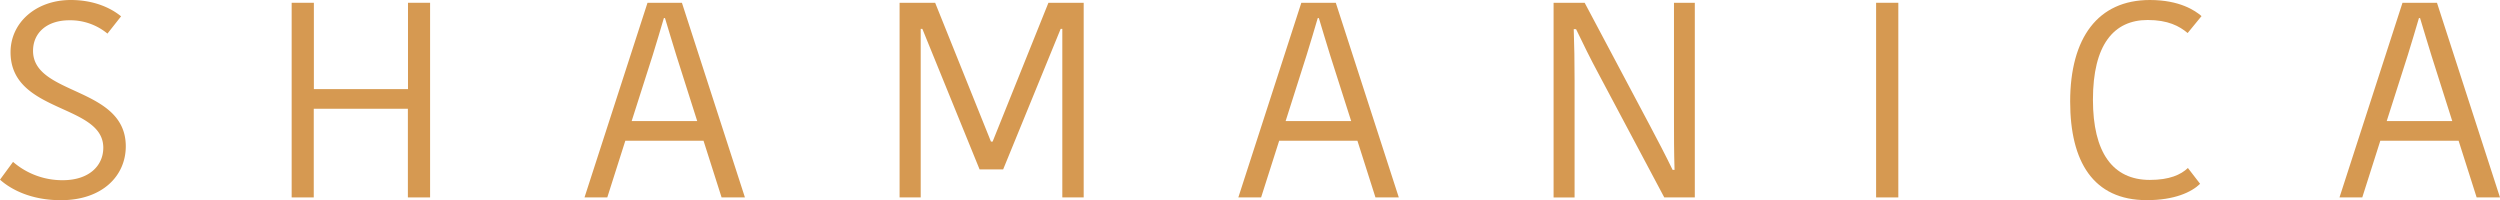
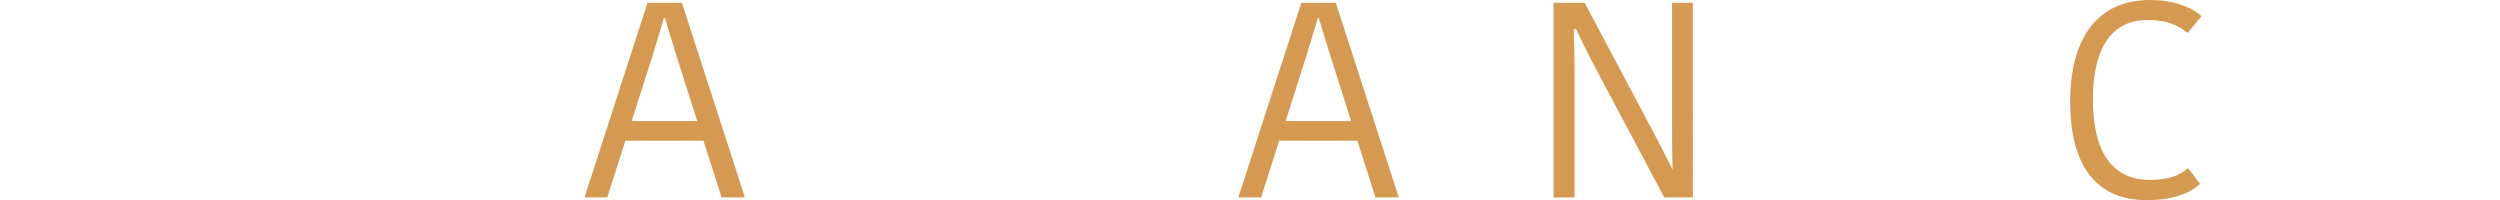
<svg xmlns="http://www.w3.org/2000/svg" viewBox="0 0 1071.46 85.8">
  <defs>
    <style>.cls-1{fill:#d69951;}</style>
  </defs>
  <g id="Layer_2" data-name="Layer 2">
    <g id="Layer_1-2" data-name="Layer 1">
-       <path class="cls-1" d="M44.27,63.31c0-18.92-39.75-14.64-39.75-40.94C4.52,9.76,15.35,0,30.35,0c9.4,0,16.78,3.09,21.54,7L46.05,14.4a25,25,0,0,0-16.3-5.71c-9.76,0-15.59,5.47-15.59,13.09,0,19.28,39.75,15.23,39.75,40.93,0,12.62-10,23.09-27.85,23.09C13.45,85.8,4.76,81.28,0,77l5.59-7.62A32.24,32.24,0,0,0,26.9,77.23C38.2,77.23,44.27,71,44.27,63.31Z" />
-       <path class="cls-1" d="M184.33,1.19V84.61h-9.52v-38H134.47v38H125V1.19h9.52v37h40.34v-37Z" />
      <path class="cls-1" d="M292.26,1.19l27,83.42h-10l-7.74-24.28H268l-7.73,24.28h-9.76l27-83.42Zm-21.54,50.7h28.09L289.88,23.8c-1.9-6.07-3.33-11-4.88-16.06h-.47c-1.43,5-3,10-4.76,15.82Z" />
-       <path class="cls-1" d="M425.42,60.69l23.92-59.5h15.11V84.61h-9.16V12.38h-.71c-8.1,19.87-16.55,40.34-24.64,60.21H419.83L395.31,12.38h-.71V84.61h-9.05V1.19h15.24l23.92,59.5Z" />
      <path class="cls-1" d="M572.5,1.19l27,83.42h-10l-7.73-24.28H548.23l-7.74,24.28h-9.76l27-83.42ZM551,51.89h28.09L570.12,23.8c-1.9-6.07-3.33-11-4.88-16.06h-.47c-1.43,5-3,10-4.76,15.82Z" />
-       <path class="cls-1" d="M674.48,12.5c.24,7.14.36,13.8.36,22.13v50h-9V1.19h13.32L707.21,54c3.21,6.07,6.66,12.61,9.64,18.8h.83c-.24-7.62-.24-15.35-.24-22.37V1.19h8.93V84.61H713.28L685,31.42c-3.34-6.19-6.43-12.5-9.52-18.92Z" />
-       <path class="cls-1" d="M804.07,1.19h9.52V84.61h-9.52Z" />
+       <path class="cls-1" d="M674.48,12.5c.24,7.14.36,13.8.36,22.13v50h-9V1.19h13.32L707.21,54c3.21,6.07,6.66,12.61,9.64,18.8c-.24-7.62-.24-15.35-.24-22.37V1.19h8.93V84.61H713.28L685,31.42c-3.34-6.19-6.43-12.5-9.52-18.92Z" />
      <path class="cls-1" d="M921.4,0c12.74,0,19.4,4.52,22.14,6.9l-5.95,7.26c-3.57-3-8.45-5.59-17.14-5.59C905.93,8.57,897,19.16,897,42.72c0,22.61,8.45,34.39,24.39,34.39,8.45,0,13.33-2.26,16.31-5.11l5.23,6.78c-3.69,3.57-10.94,7-22.84,7-23,0-32.85-16.54-32.85-42.24C887.25,16.18,899.15,0,921.4,0Z" />
-       <path class="cls-1" d="M1044.45,1.19l27,83.42h-10l-7.73-24.28h-33.56l-7.73,24.28h-9.76l27-83.42Zm-21.54,50.7H1051l-8.92-28.09c-1.91-6.07-3.33-11-4.88-16.06h-.48c-1.43,5-3,10-4.76,15.82Z" />
    </g>
  </g>
</svg>